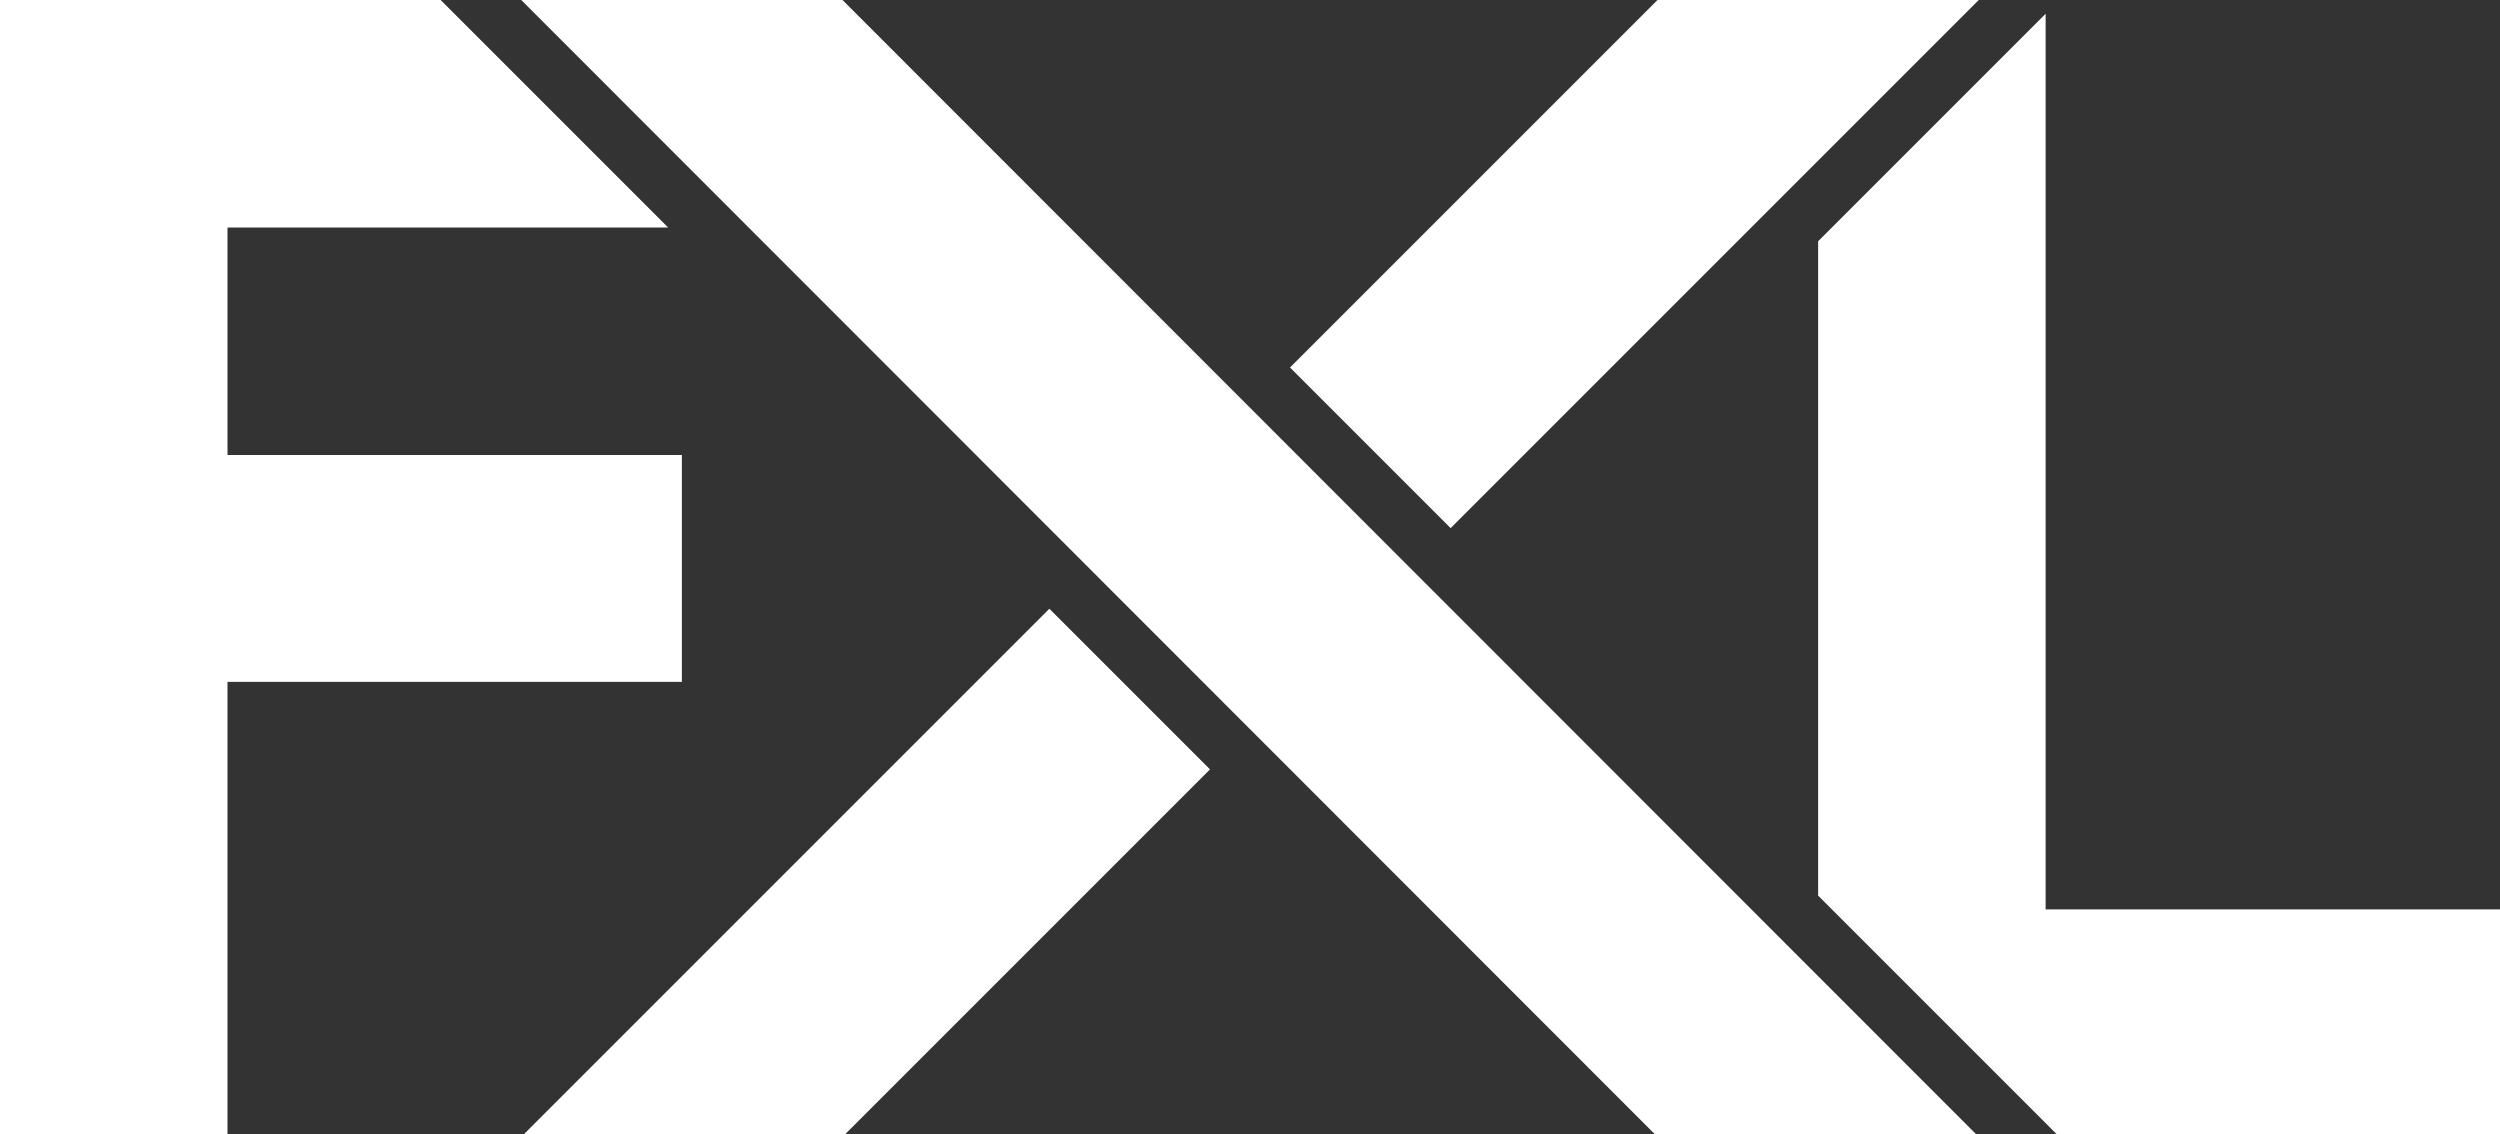
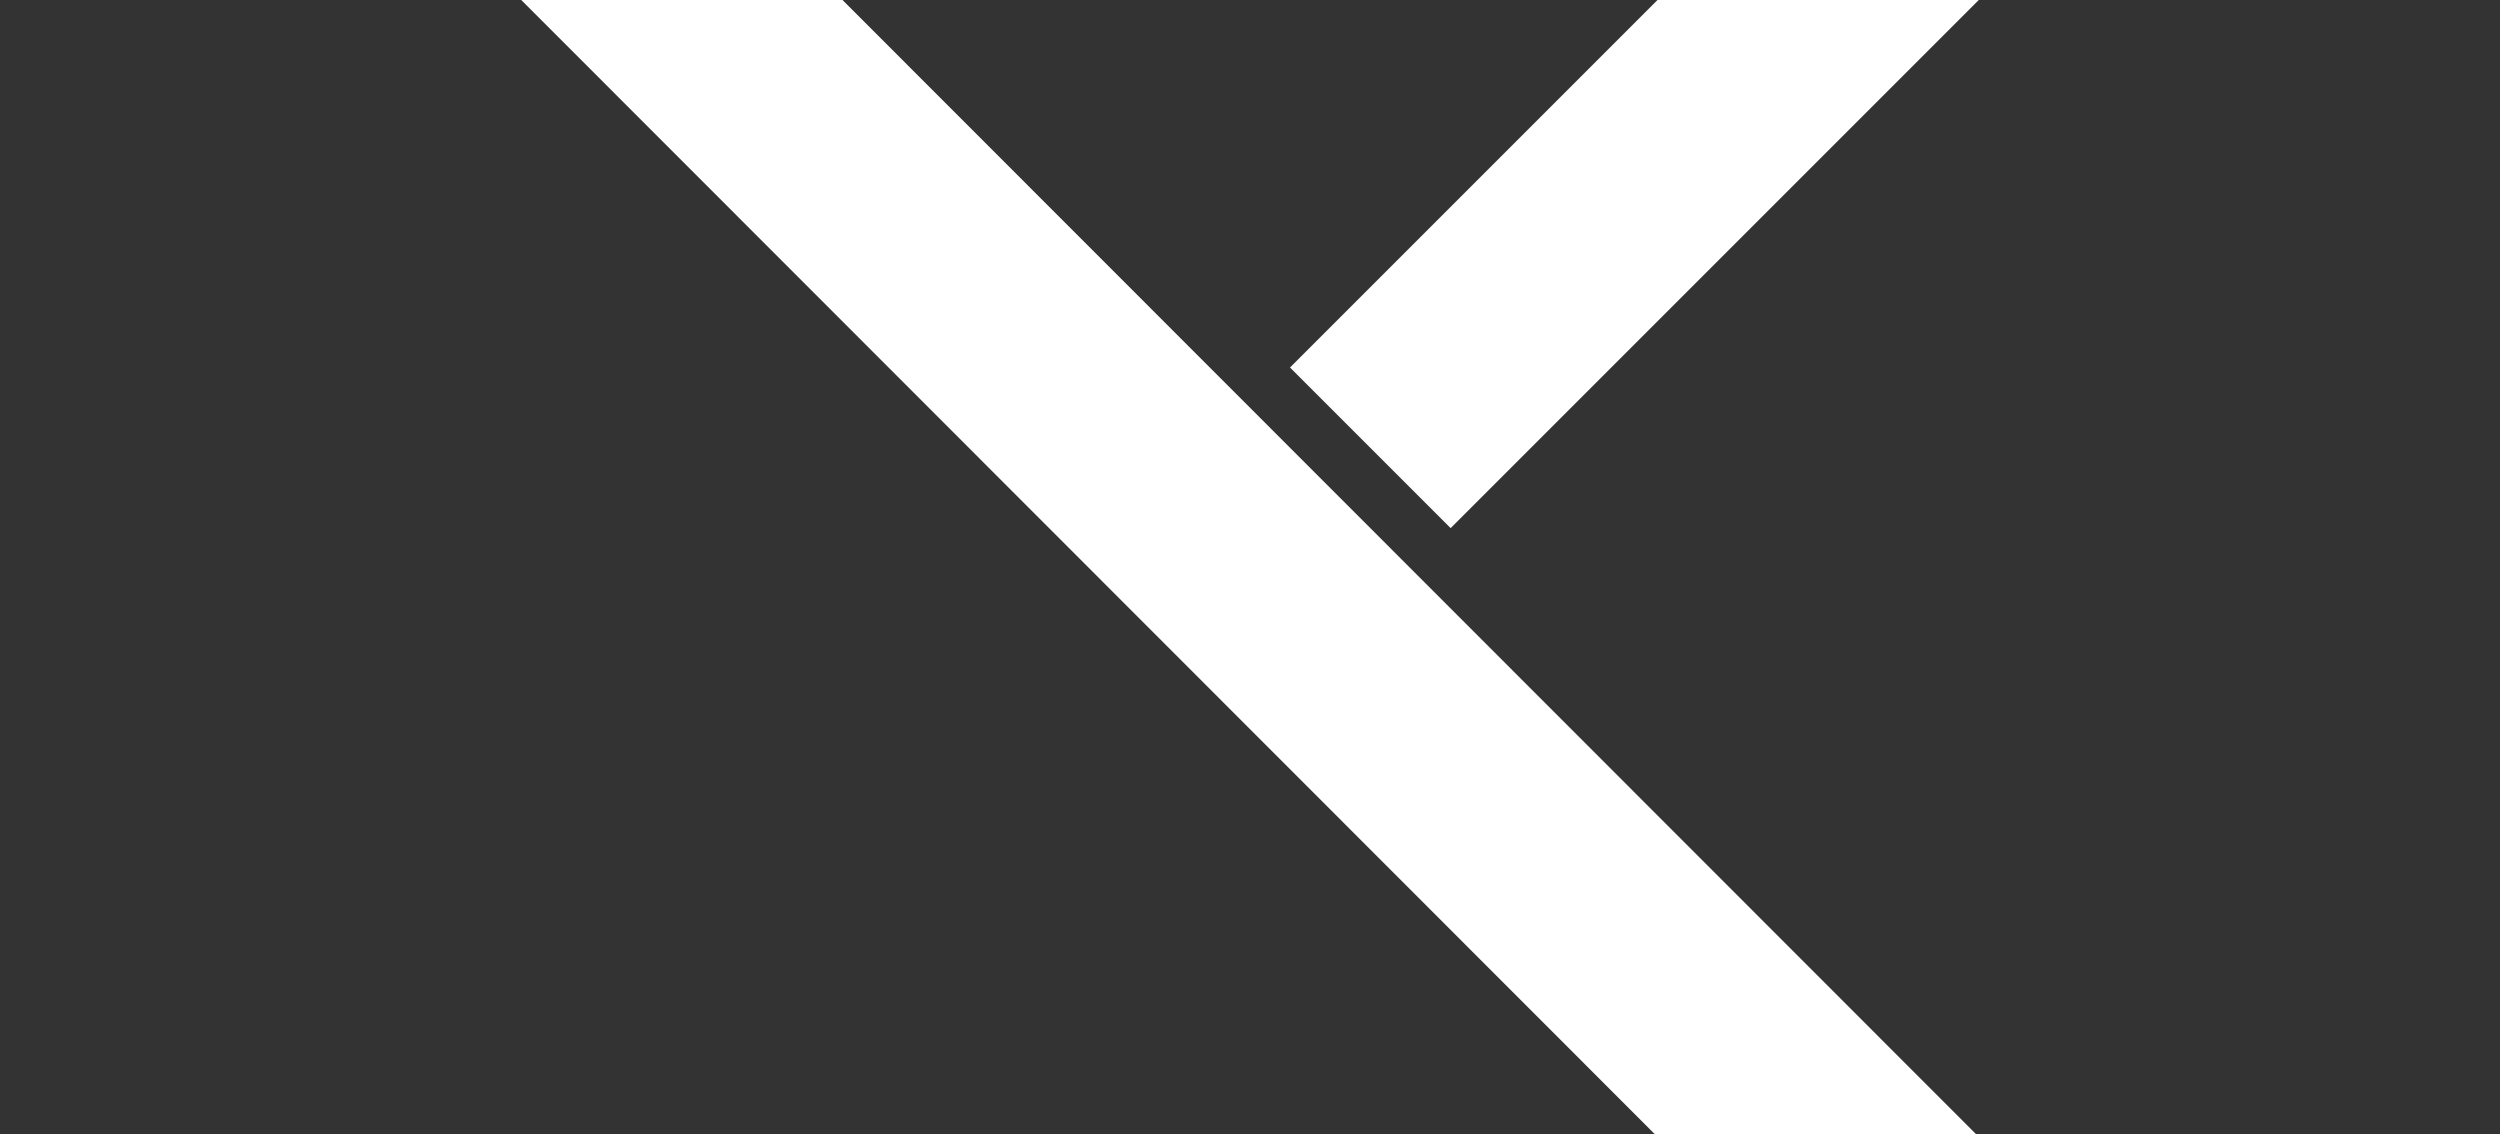
<svg xmlns="http://www.w3.org/2000/svg" id="Layer_2" version="1.1" viewBox="0 0 400 181.5">
  <rect x="0" y="0" width="400" height="181.5" fill="#333333" stroke="none" />
  <defs>
    <style>
      .st0 {
        fill: #fff;
      }
    </style>
  </defs>
  <polygon class="st0" points="232.1 84.5 206.4 58.8 265.2 0 316.6 0 232.1 84.5" />
-   <polygon class="st0" points="109.1 109.1 36.4 109.1 36.4 181.9 0 181.9 0 0 70.5 0 106.9 36.4 36.4 36.4 36.4 72.8 109.1 72.8 109.1 109.1" />
-   <polygon class="st0" points="400 145.5 400 181.9 329.5 181.9 290.9 143.3 290.9 38.6 327.3 2.2 327.3 145.5 400 145.5" />
  <polygon class="st0" points="134.8 0 316.6 181.9 265.2 181.9 83.4 0 134.8 0" />
-   <polygon class="st0" points="167.9 97.4 193.6 123.1 134.8 181.9 83.4 181.9 167.9 97.4" />
</svg>